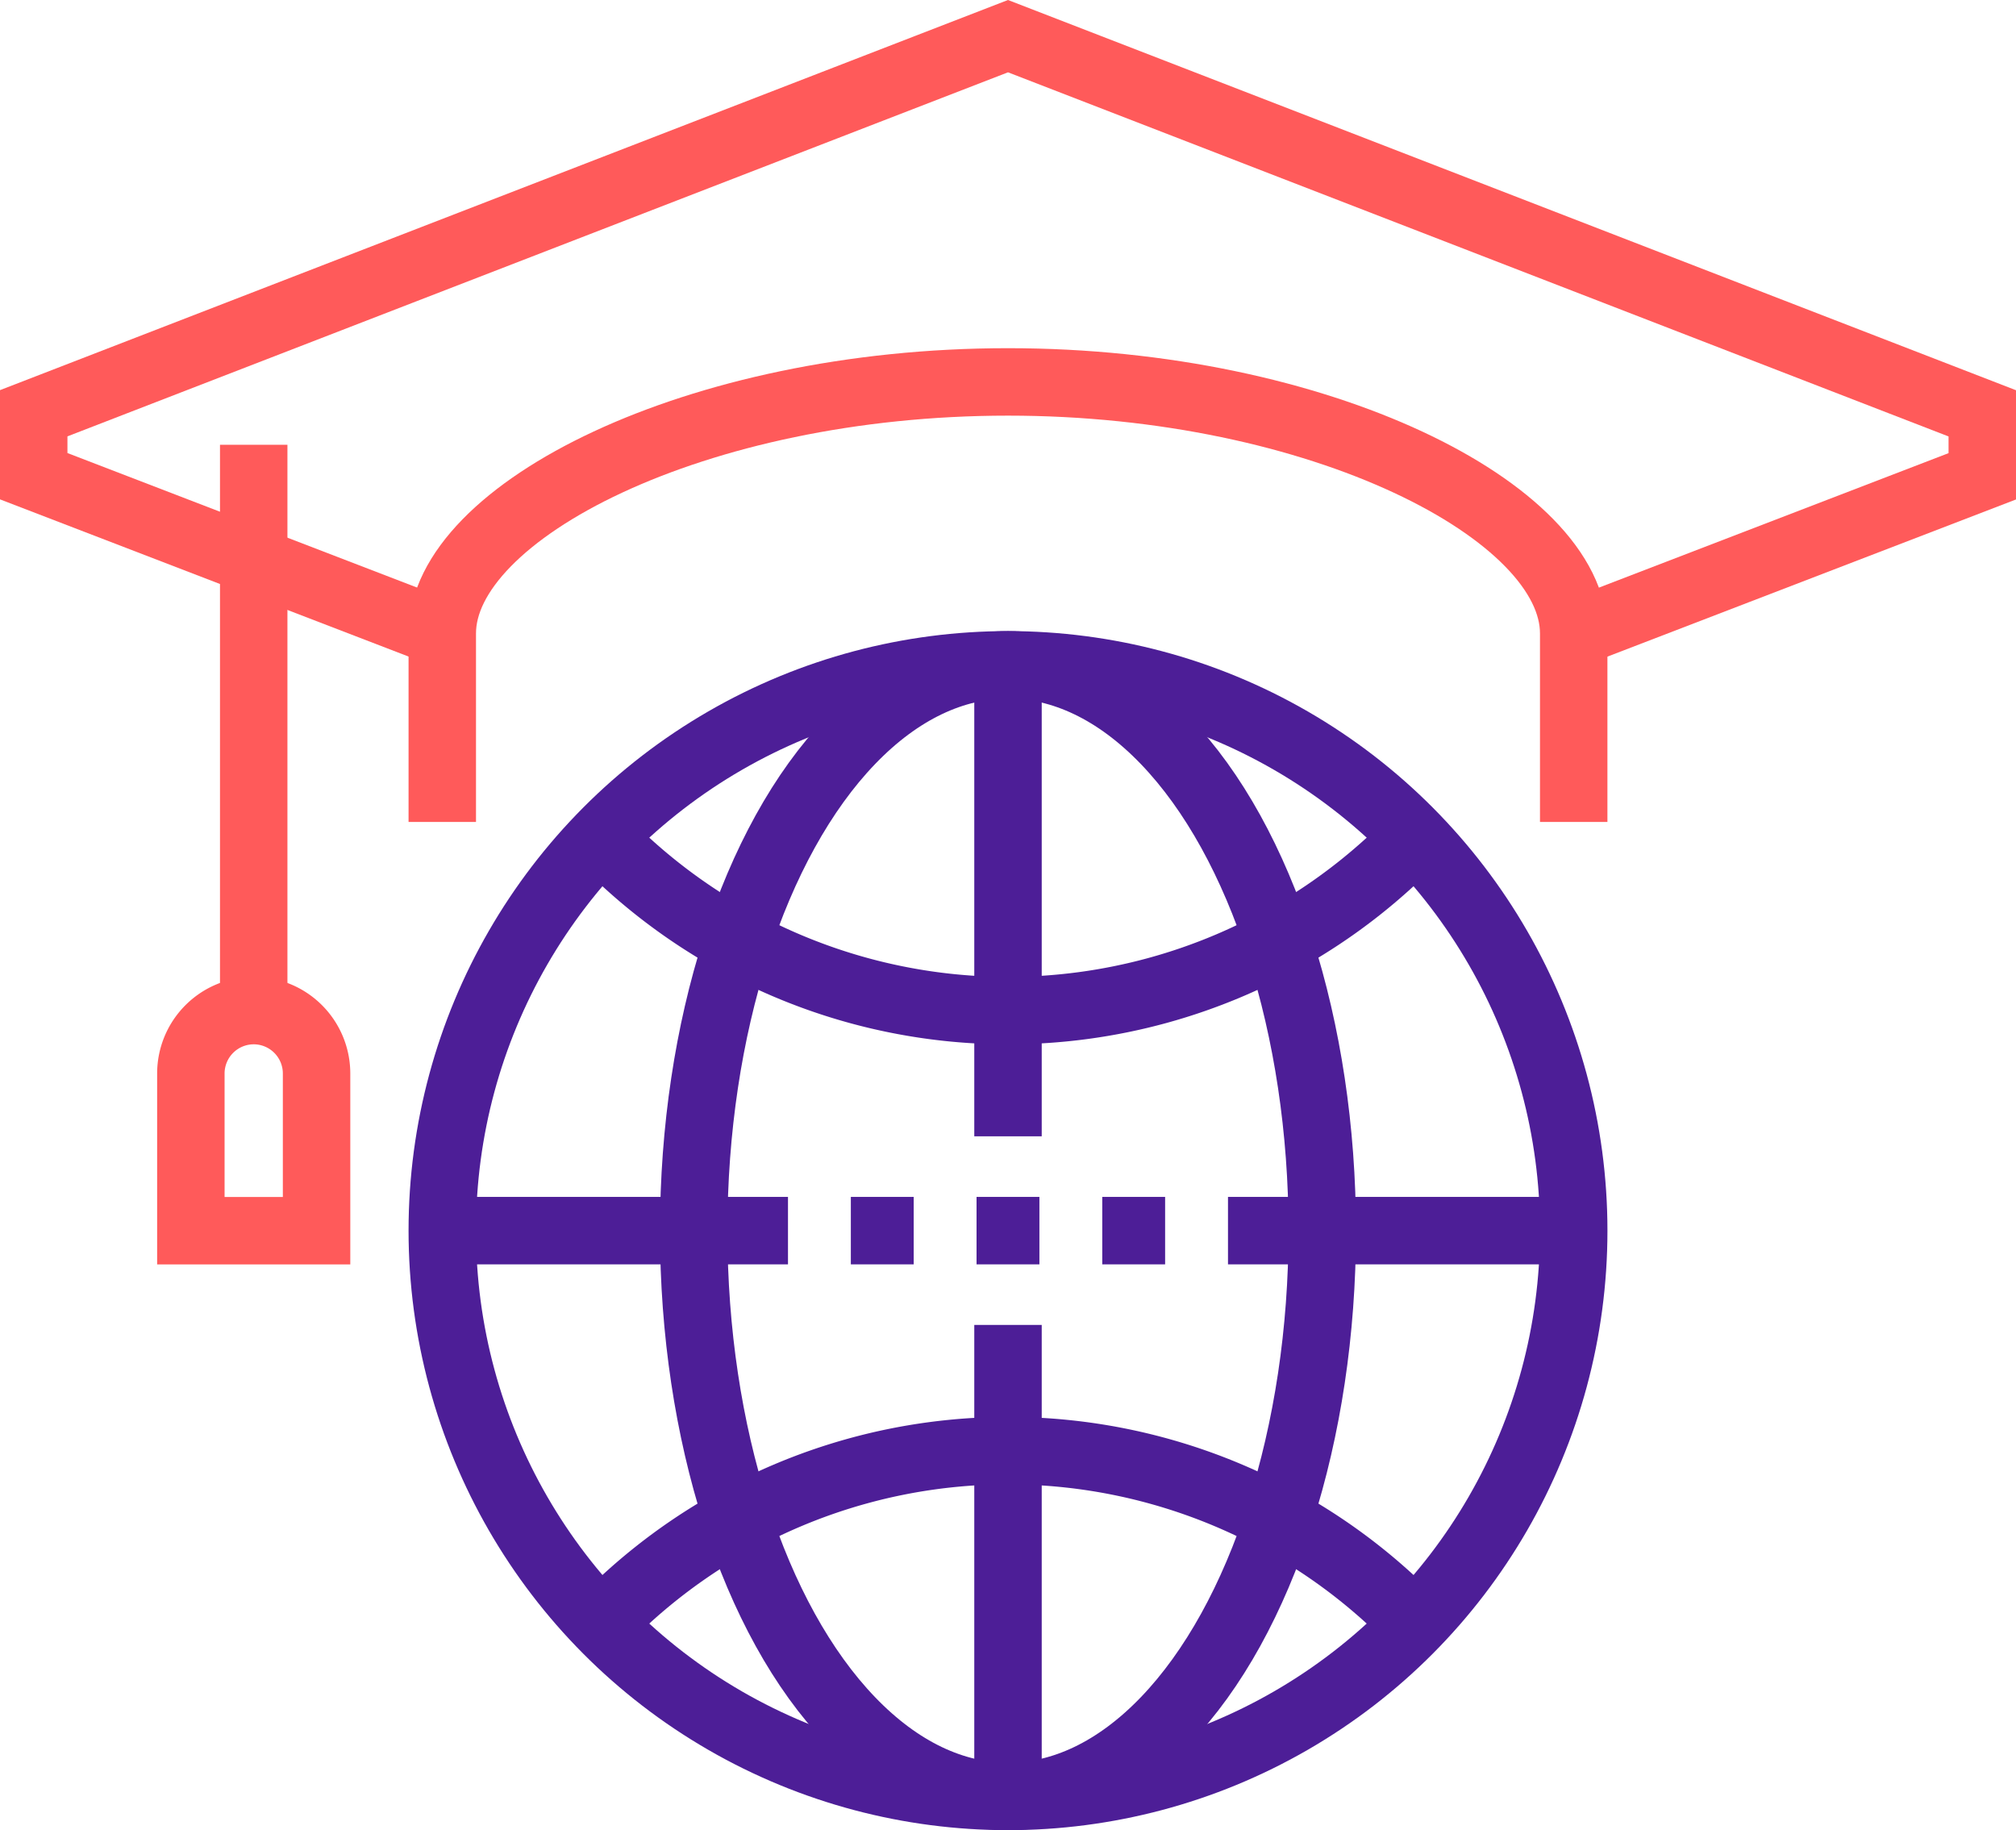
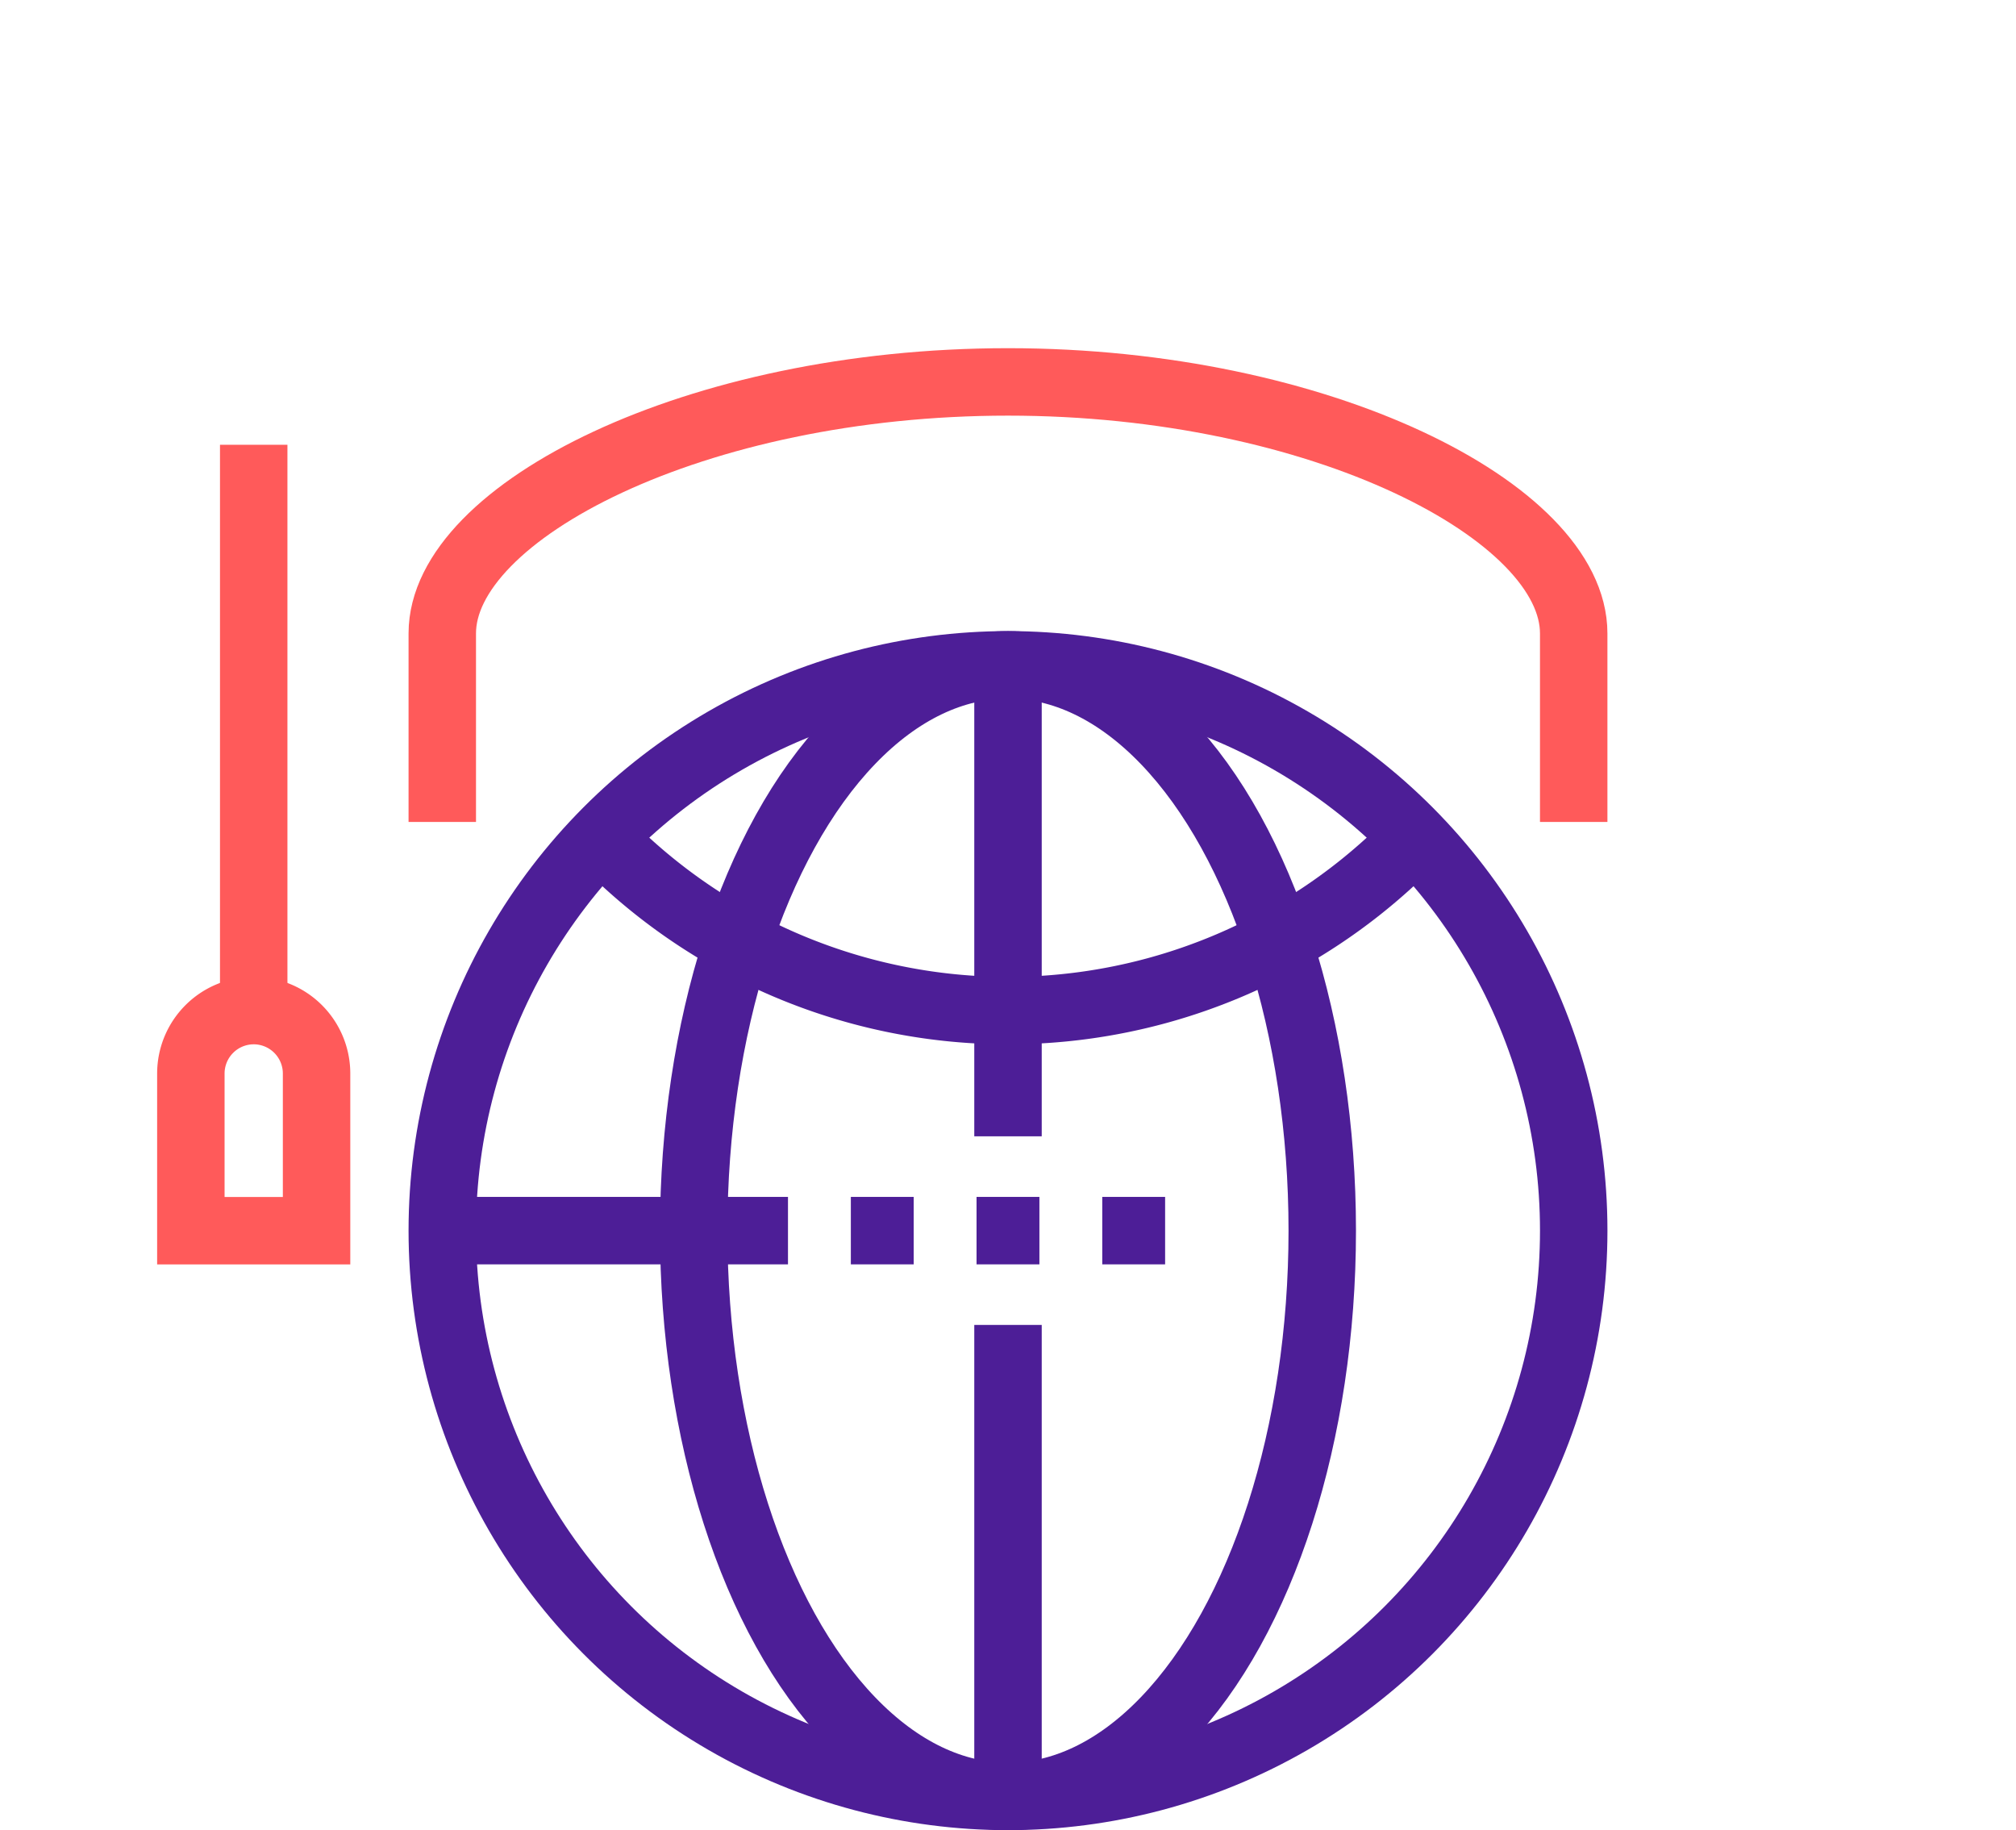
<svg xmlns="http://www.w3.org/2000/svg" width="89.678" height="81.398" viewBox="0 0 89.678 81.398">
  <g transform="translate(1.5 1.608)">
    <g transform="translate(18.174 27.961)">
      <circle cx="25.165" cy="25.165" r="25.165" fill="none" stroke="#4d1e97" stroke-miterlimit="10" stroke-width="3" />
      <path d="M2076.05,565.5a25.158,25.158,0,0,0,36.209,0" transform="translate(-2068.99 -557.811)" fill="none" stroke="#4d1e97" stroke-miterlimit="10" stroke-width="3" />
-       <path d="M2112.259,592.689a25.159,25.159,0,0,0-36.209,0" transform="translate(-2068.99 -550.049)" fill="none" stroke="#4d1e97" stroke-miterlimit="10" stroke-width="3" />
      <ellipse cx="13.98" cy="25.165" rx="13.98" ry="25.165" transform="translate(11.184)" fill="none" stroke="#4d1e97" stroke-miterlimit="10" stroke-width="3" />
      <line x1="15.378" transform="translate(0 25.165)" fill="none" stroke="#4d1e97" stroke-miterlimit="10" stroke-width="3" />
-       <line x1="15.378" transform="translate(34.951 25.165)" fill="none" stroke="#4d1e97" stroke-miterlimit="10" stroke-width="3" />
      <g transform="translate(18.174 25.165)">
        <line x2="2.796" fill="none" stroke="#4d1e97" stroke-miterlimit="10" stroke-width="3" />
        <line x2="2.796" transform="translate(5.592)" fill="none" stroke="#4d1e97" stroke-miterlimit="10" stroke-width="3" />
        <line x2="2.796" transform="translate(11.184)" fill="none" stroke="#4d1e97" stroke-miterlimit="10" stroke-width="3" />
      </g>
      <line y1="20.97" transform="translate(25.165)" fill="none" stroke="#4d1e97" stroke-miterlimit="10" stroke-width="3" />
      <line y1="20.97" transform="translate(25.165 29.359)" fill="none" stroke="#4d1e97" stroke-miterlimit="10" stroke-width="3" />
    </g>
    <g transform="translate(0 0)">
      <path d="M2121.329,570.572v-8.388c0-5.4-11.267-11.184-25.165-11.184S2071,556.779,2071,562.184v8.388" transform="translate(-2052.826 -535.622)" fill="none" stroke="#ff5a5a" stroke-miterlimit="10" stroke-width="3" />
-       <path d="M2076.174,566.563,2058,559.572v-2.8L2101.339,540l43.339,16.776v2.8l-18.175,6.99" transform="translate(-2058 -540)" fill="none" stroke="#ff5a5a" stroke-miterlimit="10" stroke-width="3" />
      <line y2="25.165" transform="translate(9.786 18.174)" fill="none" stroke="#ff5a5a" stroke-miterlimit="10" stroke-width="3" />
      <path d="M2065.8,571a2.8,2.8,0,0,0-2.8,2.8v6.99h5.592V573.8A2.8,2.8,0,0,0,2065.8,571Z" transform="translate(-2056.01 -527.661)" fill="none" stroke="#ff5a5a" stroke-miterlimit="10" stroke-width="3" />
    </g>
  </g>
</svg>